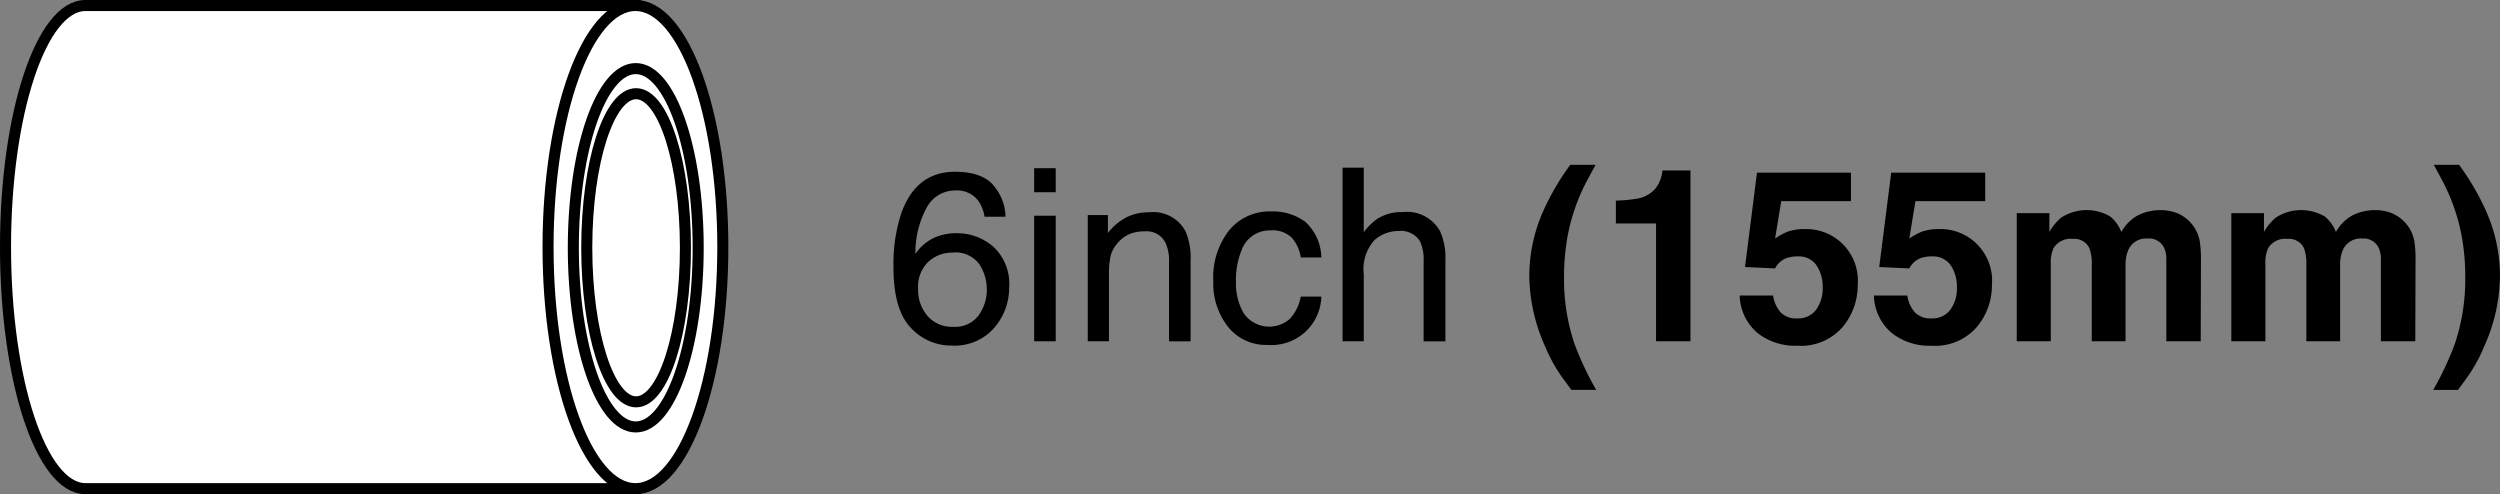
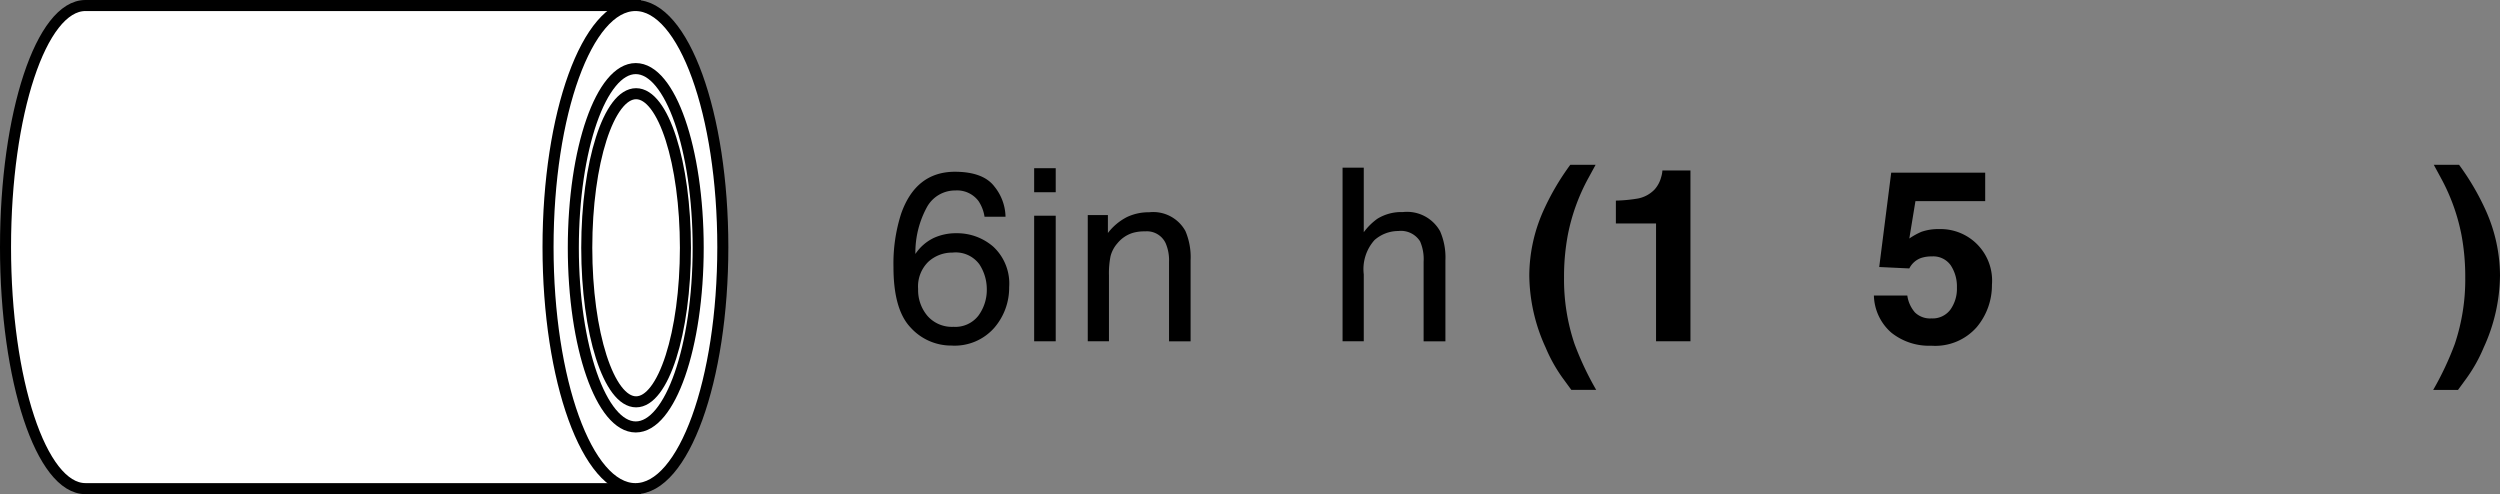
<svg xmlns="http://www.w3.org/2000/svg" width="226.259" height="44.724" viewBox="0 0 226.259 44.724">
  <rect x="0" y="0" width="226.259" height="44.724" fill="#808080" stroke="none" />
  <g id="グループ_132" data-name="グループ 132" transform="translate(-3125.028 -140.926)">
    <g id="グループ_129" data-name="グループ 129">
      <path id="パス_1967" data-name="パス 1967" d="M3132.758,141.426c-3.993,0-7.23,9.787-7.23,21.861s3.237,21.862,7.23,21.862h49.779V141.426h-49.779Z" fill="#fff" stroke="#000" stroke-miterlimit="10" stroke-width="1" />
      <ellipse id="楕円形_16" data-name="楕円形 16" cx="7.909" cy="21.862" rx="7.909" ry="21.862" transform="translate(3174.628 141.426)" fill="#fff" stroke="#000" stroke-miterlimit="10" stroke-width="1" />
      <ellipse id="楕円形_17" data-name="楕円形 17" cx="5.65" cy="16.216" rx="5.65" ry="16.216" transform="translate(3176.916 147.134)" fill="#fff" stroke="#000" stroke-miterlimit="10" stroke-width="1" />
      <ellipse id="楕円形_18" data-name="楕円形 18" cx="4.465" cy="13.943" rx="4.465" ry="13.943" transform="translate(3178.132 149.407)" fill="#fff" stroke="#000" stroke-miterlimit="10" stroke-width="1" />
    </g>
    <g id="グループ_130" data-name="グループ 130">
      <path id="パス_1968" data-name="パス 1968" d="M3215.025,157.807a4.481,4.481,0,0,1,1.007,2.735h-1.9a3.5,3.5,0,0,0-.544-1.418,2.42,2.42,0,0,0-2.1-.96,2.906,2.906,0,0,0-2.558,1.487,8.571,8.571,0,0,0-1.056,4.26,4.175,4.175,0,0,1,1.663-1.45,4.8,4.8,0,0,1,2.048-.427,4.986,4.986,0,0,1,3.348,1.226,4.558,4.558,0,0,1,1.428,3.657,5.553,5.553,0,0,1-1.354,3.684,4.771,4.771,0,0,1-3.86,1.6,4.948,4.948,0,0,1-3.7-1.626q-1.557-1.626-1.556-5.475a14.739,14.739,0,0,1,.692-4.83q1.334-3.795,4.873-3.8Q3214.017,156.479,3215.025,157.807Zm-1.439,11.674a3.935,3.935,0,0,0,.751-2.4,4.113,4.113,0,0,0-.671-2.233,2.661,2.661,0,0,0-2.442-1.061,3.183,3.183,0,0,0-2.169.821,3.122,3.122,0,0,0-.934,2.473,3.61,3.61,0,0,0,.848,2.437,2.935,2.935,0,0,0,2.351.986A2.634,2.634,0,0,0,3213.586,169.481Z" />
      <path id="パス_1969" data-name="パス 1969" d="M3218.623,156.149h1.951v2.175h-1.951Zm0,4.3h1.951v11.365h-1.951Z" />
      <path id="パス_1970" data-name="パス 1970" d="M3223.474,160.393h1.823v1.62a5.1,5.1,0,0,1,1.717-1.439,4.562,4.562,0,0,1,2.014-.437,3.325,3.325,0,0,1,3.285,1.7,6.028,6.028,0,0,1,.468,2.654v7.325h-1.951v-7.2a3.881,3.881,0,0,0-.309-1.684,1.873,1.873,0,0,0-1.855-1.066,3.785,3.785,0,0,0-1.119.138,2.9,2.9,0,0,0-1.387.938,2.841,2.841,0,0,0-.623,1.168,7.782,7.782,0,0,0-.144,1.722v5.981h-1.919Z" />
-       <path id="パス_1971" data-name="パス 1971" d="M3243.16,161a4.5,4.5,0,0,1,1.456,3.23h-1.866a3.445,3.445,0,0,0-.778-1.753,2.459,2.459,0,0,0-1.951-.7,2.7,2.7,0,0,0-2.624,1.789,7.121,7.121,0,0,0-.511,2.865,5.388,5.388,0,0,0,.725,2.886,2.816,2.816,0,0,0,4.174.444,4,4,0,0,0,.965-1.992h1.866a4.513,4.513,0,0,1-4.873,4.372,4.37,4.37,0,0,1-3.571-1.637,6.261,6.261,0,0,1-1.333-4.089,6.886,6.886,0,0,1,1.461-4.68,4.718,4.718,0,0,1,3.721-1.674A4.978,4.978,0,0,1,3243.16,161Z" />
      <path id="パス_1972" data-name="パス 1972" d="M3246.535,156.1h1.919v5.842a5.556,5.556,0,0,1,1.227-1.215,4.135,4.135,0,0,1,2.313-.608,3.421,3.421,0,0,1,3.369,1.738,5.922,5.922,0,0,1,.48,2.633v7.325h-1.973v-7.2a4.031,4.031,0,0,0-.319-1.844,2.045,2.045,0,0,0-1.962-.938,3.262,3.262,0,0,0-2.164.821,3.941,3.941,0,0,0-.971,3.1v6.056h-1.919Z" />
    </g>
    <g id="グループ_131" data-name="グループ 131">
      <path id="パス_1973" data-name="パス 1973" d="M3264.682,160.062a22.792,22.792,0,0,1,2.463-4.222h2.292l-.651,1.194a17.8,17.8,0,0,0-1.865,5.16,20.392,20.392,0,0,0-.342,3.86,18.247,18.247,0,0,0,.949,6,27.328,27.328,0,0,0,1.962,4.158h-2.25l-.757-1.034a13.881,13.881,0,0,1-1.567-2.793,15.91,15.91,0,0,1-1.481-6.525A14.471,14.471,0,0,1,3264.682,160.062Z" />
      <path id="パス_1974" data-name="パス 1974" d="M3271.271,161.149v-2.068a13.477,13.477,0,0,0,2.009-.192,2.832,2.832,0,0,0,1.49-.81,2.676,2.676,0,0,0,.595-1.109,2.54,2.54,0,0,0,.117-.618h2.538v15.459h-3.114V161.149Z" />
-       <path id="パス_1975" data-name="パス 1975" d="M3285.5,167.674a2.927,2.927,0,0,0,.691,1.53,1.957,1.957,0,0,0,1.49.539,2,2,0,0,0,1.717-.795,3.257,3.257,0,0,0,.59-2,3.469,3.469,0,0,0-.553-2,1.934,1.934,0,0,0-1.722-.815,2.972,2.972,0,0,0-.958.138,1.9,1.9,0,0,0-1.074.949l-2.724-.128,1.085-8.54h8.506v2.58h-6.314l-.553,3.38a6.361,6.361,0,0,1,1.1-.608,4.659,4.659,0,0,1,1.609-.245,4.664,4.664,0,0,1,4.769,5.043,5.892,5.892,0,0,1-1.374,3.828,4.992,4.992,0,0,1-4.111,1.684,5.455,5.455,0,0,1-3.621-1.183,4.594,4.594,0,0,1-1.576-3.359Z" />
      <path id="パス_1976" data-name="パス 1976" d="M3297.647,167.674a2.935,2.935,0,0,0,.692,1.53,1.956,1.956,0,0,0,1.489.539,2.007,2.007,0,0,0,1.718-.795,3.262,3.262,0,0,0,.59-2,3.478,3.478,0,0,0-.553-2,1.935,1.935,0,0,0-1.723-.815,2.976,2.976,0,0,0-.958.138,1.909,1.909,0,0,0-1.074.949l-2.724-.128,1.085-8.54h8.506v2.58h-6.313l-.554,3.38a6.371,6.371,0,0,1,1.1-.608,4.648,4.648,0,0,1,1.608-.245,4.664,4.664,0,0,1,4.77,5.043,5.892,5.892,0,0,1-1.374,3.828,4.993,4.993,0,0,1-4.112,1.684,5.458,5.458,0,0,1-3.621-1.183,4.6,4.6,0,0,1-1.576-3.359Z" />
-       <path id="パス_1977" data-name="パス 1977" d="M3322.1,160.232a3.381,3.381,0,0,1,1.354,1.045,3.337,3.337,0,0,1,.661,1.493,10.315,10.315,0,0,1,.108,1.716l-.022,7.325h-3.113v-7.4a2.432,2.432,0,0,0-.214-1.088,1.515,1.515,0,0,0-1.492-.81,1.749,1.749,0,0,0-1.739,1.045,3.294,3.294,0,0,0-.245,1.333v6.919h-3.059v-6.919a3.916,3.916,0,0,0-.213-1.5,1.491,1.491,0,0,0-1.5-.842,1.794,1.794,0,0,0-1.748.842,3.245,3.245,0,0,0-.245,1.429v6.994h-3.082v-11.6h2.954v1.7a4.881,4.881,0,0,1,1.065-1.29,4.22,4.22,0,0,1,4.447-.1,3.421,3.421,0,0,1,1,1.4,3.859,3.859,0,0,1,1.482-1.5,4.519,4.519,0,0,1,2.09-.48A4.061,4.061,0,0,1,3322.1,160.232Z" />
-       <path id="パス_1978" data-name="パス 1978" d="M3341.521,160.232a3.385,3.385,0,0,1,1.353,1.045,3.334,3.334,0,0,1,.661,1.493,10.283,10.283,0,0,1,.108,1.716l-.022,7.325h-3.113v-7.4a2.419,2.419,0,0,0-.214-1.088,1.515,1.515,0,0,0-1.492-.81,1.748,1.748,0,0,0-1.739,1.045,3.29,3.29,0,0,0-.245,1.333v6.919h-3.059v-6.919a3.891,3.891,0,0,0-.213-1.5,1.49,1.49,0,0,0-1.5-.842,1.794,1.794,0,0,0-1.748.842,3.241,3.241,0,0,0-.245,1.429v6.994h-3.082v-11.6h2.954v1.7a4.886,4.886,0,0,1,1.065-1.29,4.22,4.22,0,0,1,4.447-.1,3.421,3.421,0,0,1,1,1.4,3.858,3.858,0,0,1,1.482-1.5,4.519,4.519,0,0,1,2.09-.48A4.069,4.069,0,0,1,3341.521,160.232Z" />
      <path id="パス_1979" data-name="パス 1979" d="M3350.041,160.062a14.5,14.5,0,0,1,1.246,5.8,15.942,15.942,0,0,1-1.479,6.525,13.9,13.9,0,0,1-1.565,2.793l-.756,1.034h-2.246a27.393,27.393,0,0,0,1.955-4.158,18.3,18.3,0,0,0,.946-6,20.539,20.539,0,0,0-.34-3.86,17.831,17.831,0,0,0-1.86-5.16l-.647-1.194h2.288A22.922,22.922,0,0,1,3350.041,160.062Z" />
    </g>
  </g>
</svg>